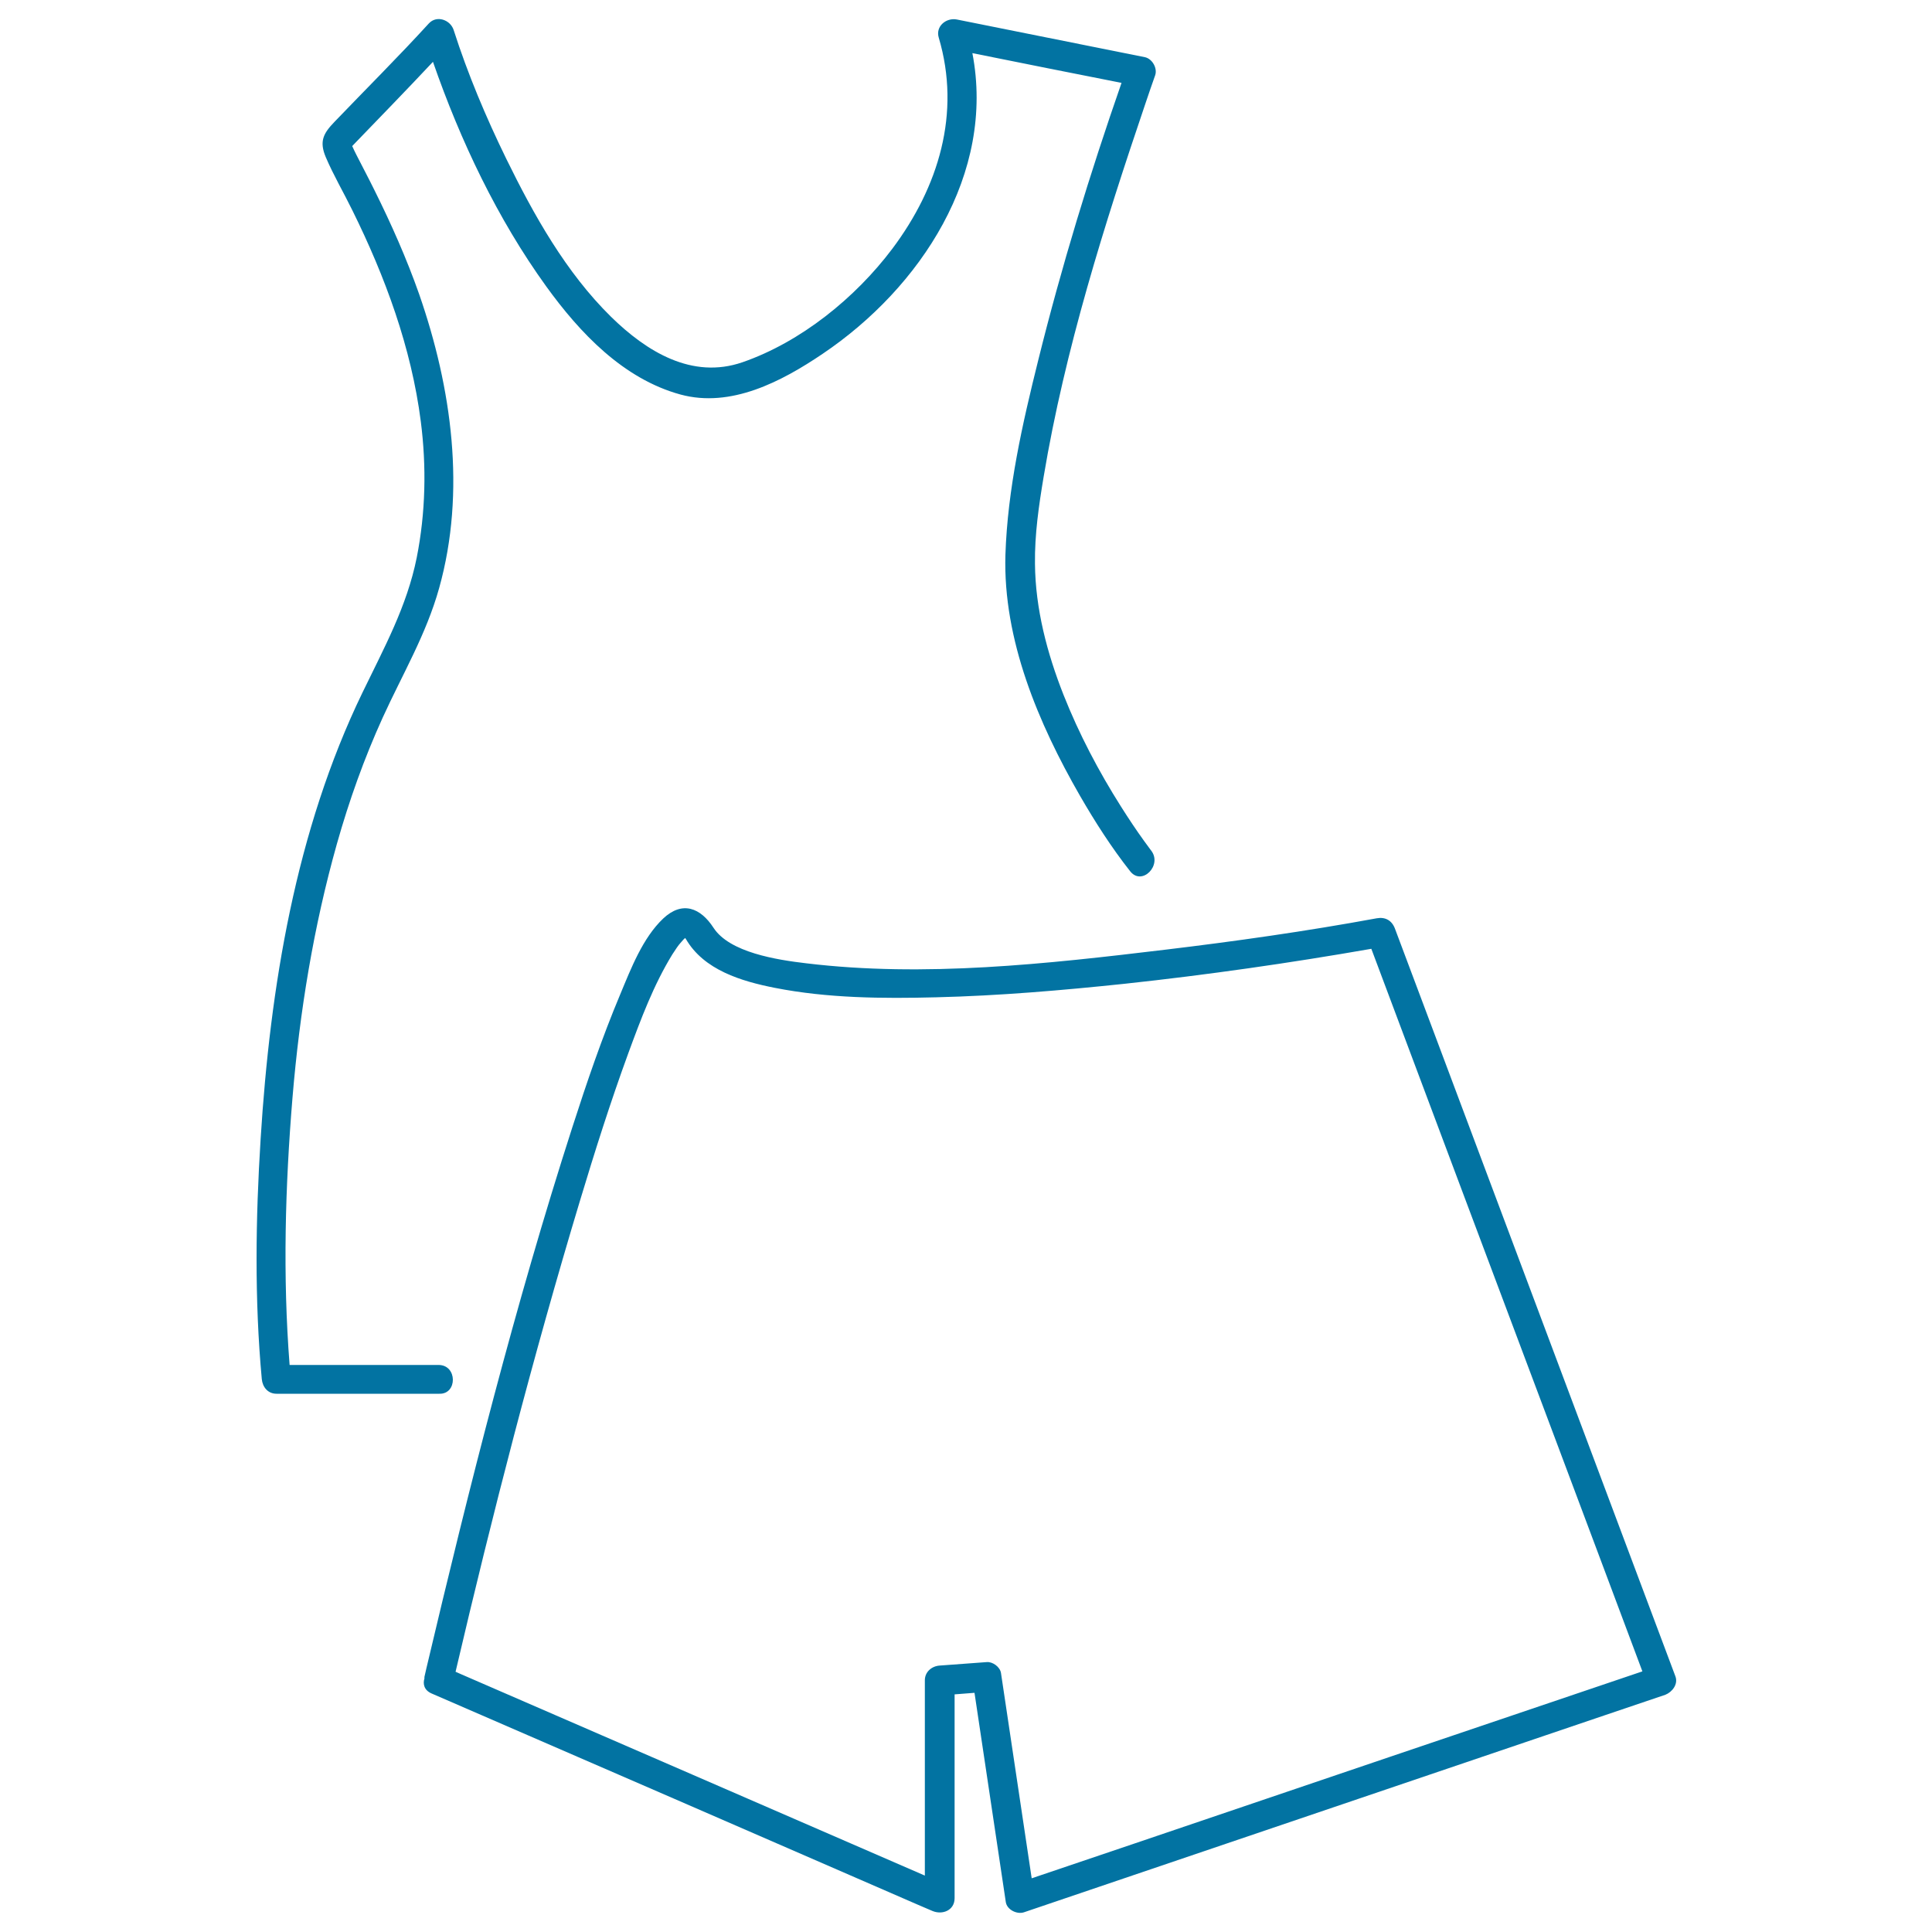
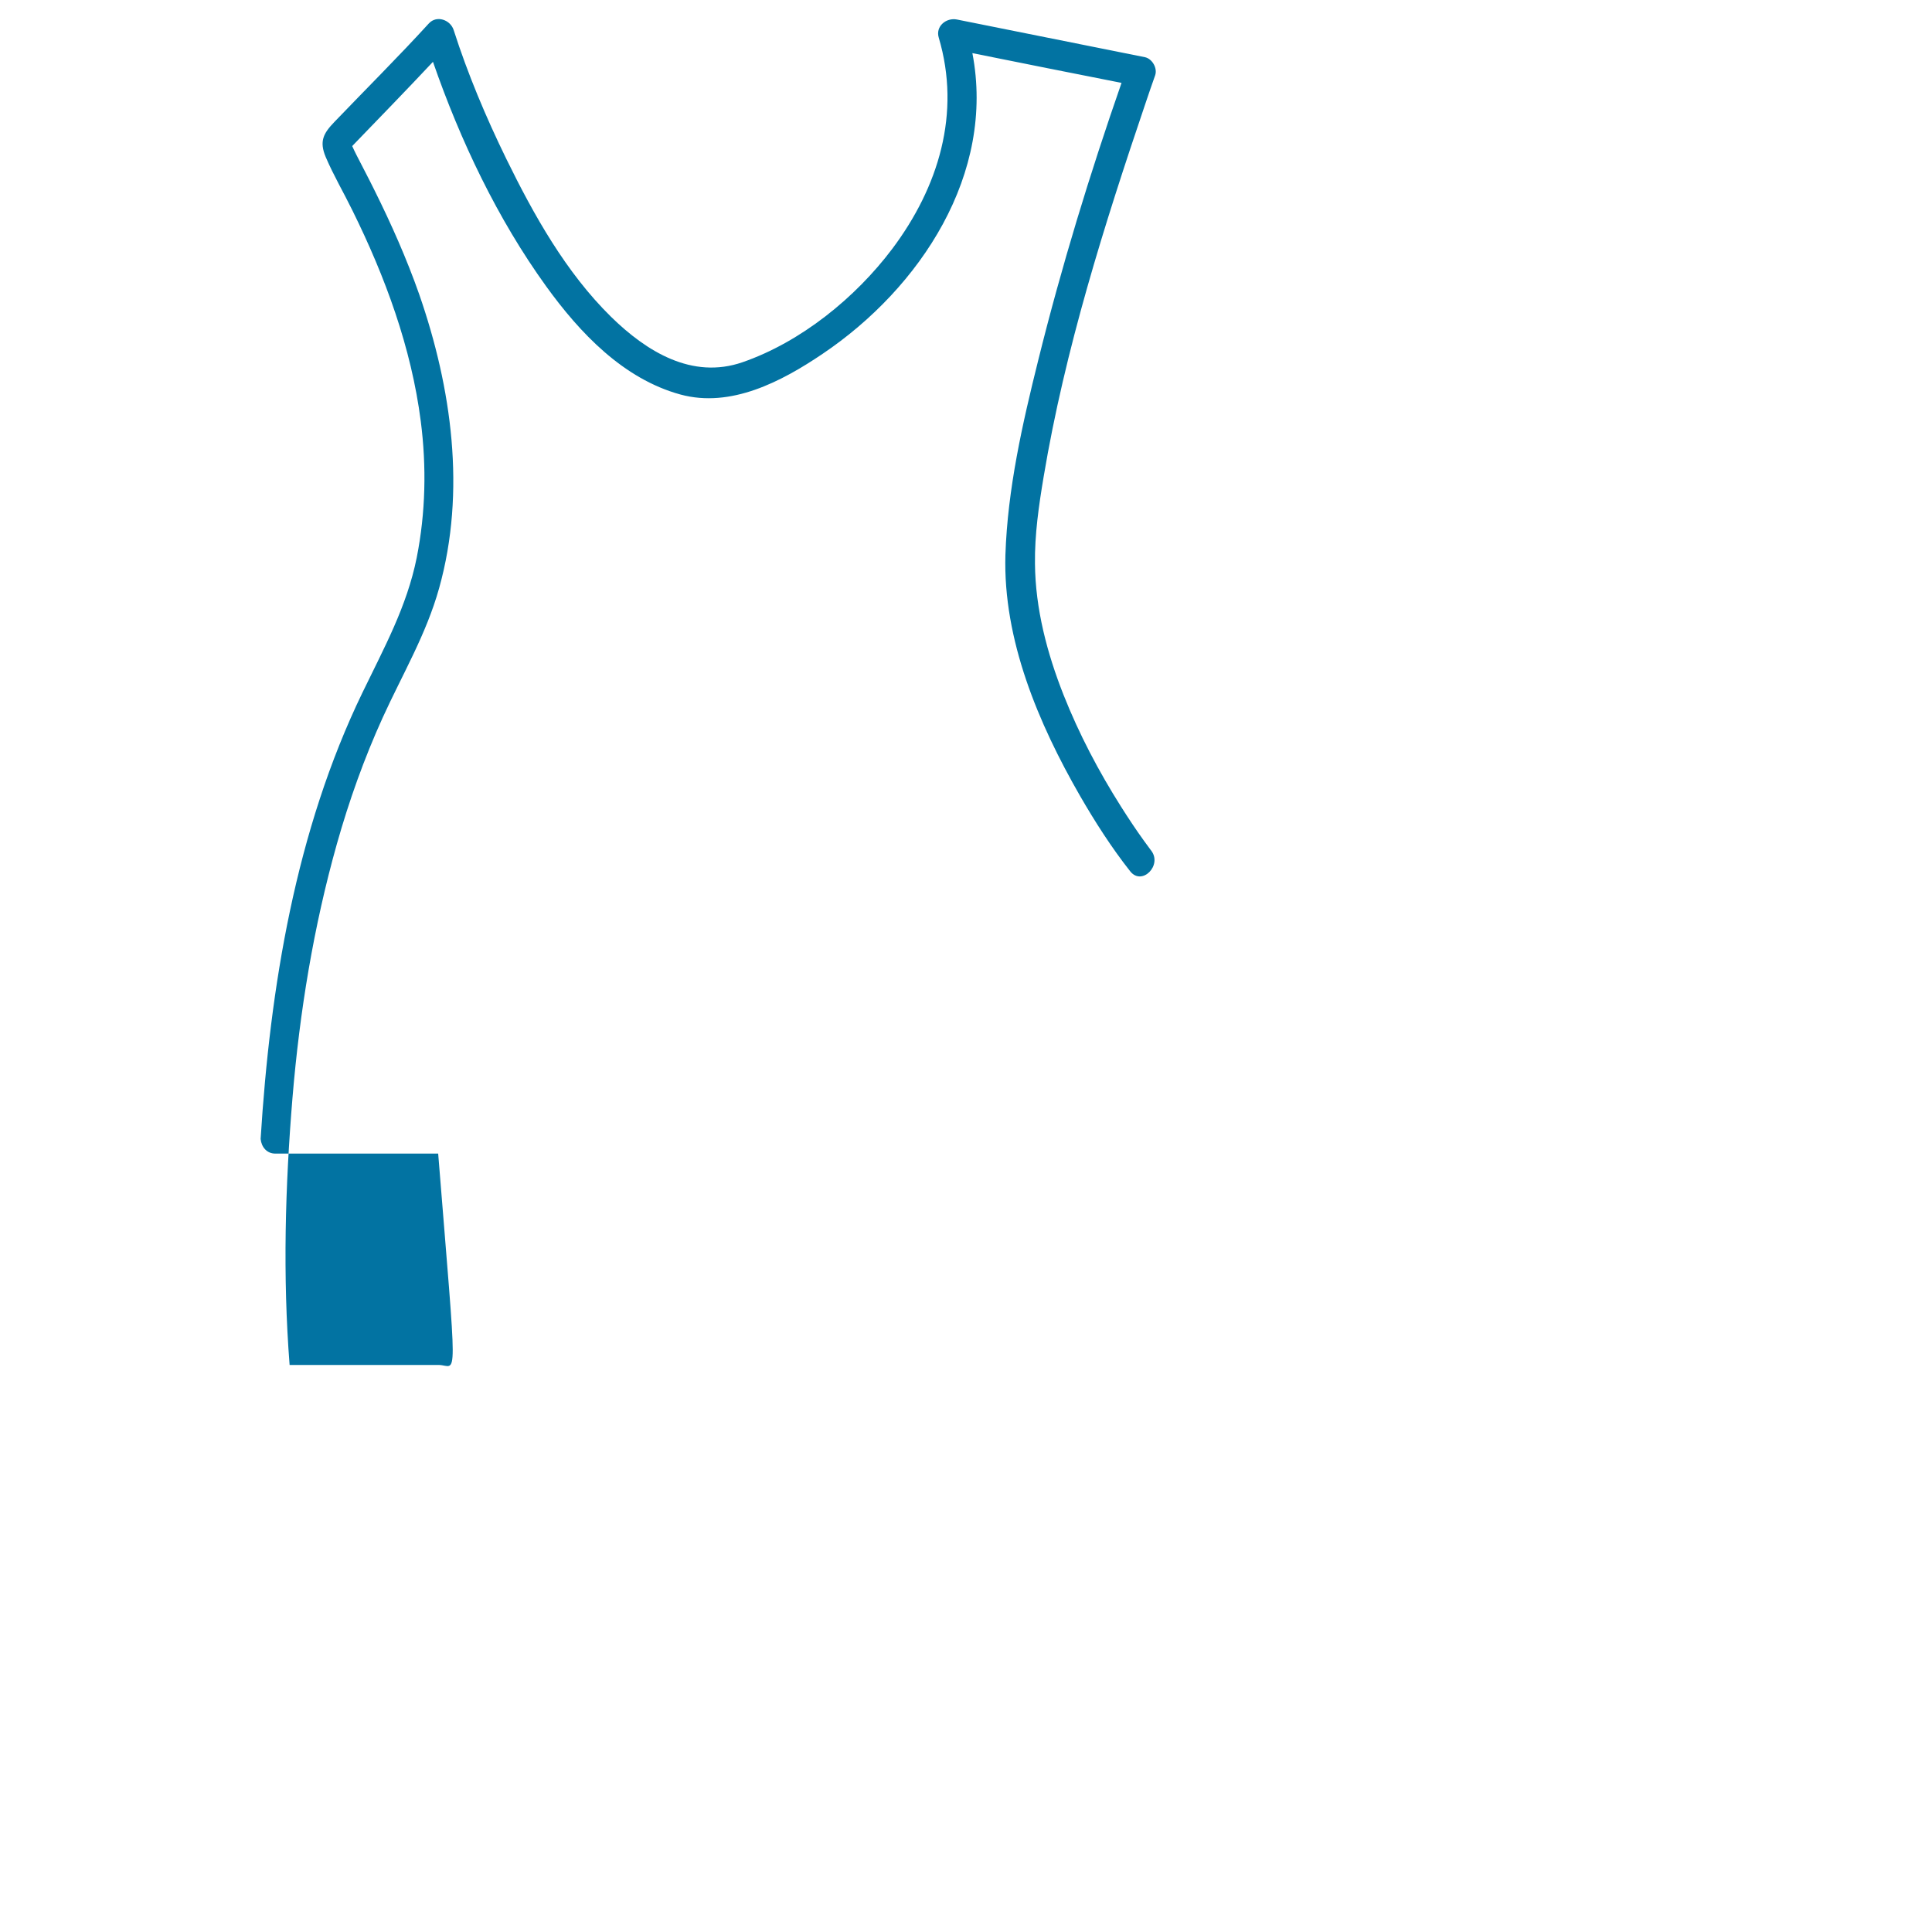
<svg xmlns="http://www.w3.org/2000/svg" viewBox="0 0 1000 1000" style="fill:#0273a2">
  <title>Women Summer Pijama SVG icon</title>
  <g>
    <g>
-       <path d="M867.2,867.7c-32.4-86.5-64.9-172.9-97.3-259.4c-16-42.6-31.9-85.2-47.9-127.7c-1.6-4.2-5-6.1-9.4-5.3c-36.4,6.7-73.1,11.9-109.8,16.3c-60.9,7.3-124.3,14.4-185.5,7c-15.3-1.8-39.7-5.6-48-18.4c-6.7-10.3-16.1-14.1-26-4.8c-10.6,10-16.7,25.9-22.2,39.1c-9.5,22.6-17.4,45.8-24.9,69.1c-29.6,91.9-53.3,185.9-75.5,279.9c-0.3,1.5-0.7,2.9-1,4.4c-0.1,0.3,0,0.5,0,0.8c-0.9,2.9-0.2,6.1,3.6,7.8c83.9,36.4,167.8,72.8,251.6,109.3c2.6,1.1,5.2,2.2,7.7,3.3c5.2,2.2,11.5-0.3,11.5-6.6c0-35.2,0-70.4,0-105.5c3.4-0.3,6.9-0.5,10.3-0.8c5.4,36.1,10.8,72.2,16.2,108.3c0.6,4,5.8,6.5,9.4,5.3c90.1-30.6,180.2-61.1,270.3-91.7c20.5-7,41.1-13.9,61.7-20.9C865.5,875.8,868.7,871.8,867.2,867.7z M587.5,954.1c-17.8,6-35.7,12.1-53.5,18.1c-5.3-35.4-10.6-70.9-15.9-106.3c-0.5-3.1-4.3-5.9-7.4-5.6c-8.1,0.6-16.3,1.2-24.4,1.8c-4.1,0.3-7.6,3.3-7.6,7.6c0,33.7,0,67.4,0,101.1c-80-34.8-160.1-69.5-240.2-104.3c-0.9-0.4-1.8-0.8-2.7-1.2c19.1-81.7,40.1-163.2,64.3-243.5c7.8-25.9,15.9-51.5,25.2-76.9c6.4-17.4,13-35.1,22.7-50.9c1.5-2.4,3.4-5.1,4.1-5.8c1.5-1.8,2-2.3,2.6-2.7c0.1,0.2,0.1,0.3,0.3,0.5c9.3,16.1,28.8,21.9,46,25.3c27.4,5.4,55.8,5.6,83.6,4.9c32.6-0.8,65.1-3.6,97.5-7c42.7-4.6,85.3-10.7,127.7-18.1c31.6,84.3,63.2,168.6,94.9,252.9c15.1,40.3,30.3,80.7,45.4,121.1C762.5,894.7,675,924.4,587.5,954.1z" />
-       <path d="M227,706.5c-25.7,0-51.4,0-77.1,0c-3.6-45.9-2.3-92.6,1.5-138.4c3.7-44.4,10.9-88.5,23-131.4c6.3-22.3,14.1-44.2,23.7-65.3c10.2-22.4,22.5-43,29.2-67c14-50.1,6.5-103.6-10.3-152c-6.5-18.5-14.5-36.5-23.2-54c-3-6.1-6.2-12.1-9.3-18.2c-0.8-1.5-1.5-3.1-2.2-4.6c14-14.5,28-28.9,41.8-43.6c14.2,40.9,33.4,81.3,58.6,116.2c17.4,24.1,39.9,47.9,69.5,56c26.1,7.1,52.3-6.7,73.5-21c50.9-34.3,89.6-93.4,77.6-155.7c25.7,5.2,51.4,10.3,77.2,15.4c-16.4,47.1-31.1,95.1-43.1,143.5c-8.2,32.9-15.9,66.8-17,100.8c-1.3,43.9,17.1,87.3,38.6,124.7c7.8,13.5,16.3,26.8,26,39.1c6.1,7.7,16.8-3.2,10.8-10.8c0.7,0.9,0.8,1-0.3-0.4c-1.1-1.5-2.2-3-3.3-4.5c-4.2-5.8-8.1-11.7-11.9-17.7c-11.6-18.3-21.8-37.7-29.8-57.9c-8.5-21.5-14.6-44.6-14.8-67.9c-0.2-15.1,2-30.2,4.5-45.1c11-65.8,31.4-130.4,52.8-193.5c1.6-4.7,3.2-9.5,4.9-14.2c1.3-3.7-1.5-8.6-5.3-9.4c-32.4-6.5-64.8-13-97.3-19.5c-5.5-1.1-11.2,3.5-9.4,9.4c11.6,39.1-0.1,77.3-24,109.2c-19.1,25.4-47.3,48.3-77.6,58.8c-26.1,9-49.6-5.5-68-23.5c-23.4-23-40-52.7-54.3-81.9c-10.5-21.5-19.9-43.8-27.2-66.6c-1.7-5.2-8.7-7.8-12.8-3.4c-15.9,17.4-32.6,34-48.9,51c-5.8,6-7.9,10.1-4.5,18.2c4,9.4,9.3,18.4,13.8,27.6c17,34.4,30.5,71,35.4,109.2c3,23.4,2.5,47.3-2.1,70.5c-5.1,25.4-17,46.9-28.1,69.9c-34.6,71.5-47.8,152.4-52.7,231c-2.6,41.2-3.2,83.2,0.6,124.3c0.4,4.2,3.2,7.6,7.6,7.6c28.1,0,56.2,0,84.3,0C236.8,721.7,236.8,706.5,227,706.5z" />
+       <path d="M227,706.5c-25.7,0-51.4,0-77.1,0c-3.6-45.9-2.3-92.6,1.5-138.4c3.7-44.4,10.9-88.5,23-131.4c6.3-22.3,14.1-44.2,23.7-65.3c10.2-22.4,22.5-43,29.2-67c14-50.1,6.5-103.6-10.3-152c-6.5-18.5-14.5-36.5-23.2-54c-3-6.1-6.2-12.1-9.3-18.2c-0.8-1.5-1.5-3.1-2.2-4.6c14-14.5,28-28.9,41.8-43.6c14.2,40.9,33.4,81.3,58.6,116.2c17.4,24.1,39.9,47.9,69.5,56c26.1,7.1,52.3-6.7,73.5-21c50.9-34.3,89.6-93.4,77.6-155.7c25.7,5.2,51.4,10.3,77.2,15.4c-16.4,47.1-31.1,95.1-43.1,143.5c-8.2,32.9-15.9,66.8-17,100.8c-1.3,43.9,17.1,87.3,38.6,124.7c7.8,13.5,16.3,26.8,26,39.1c6.1,7.7,16.8-3.2,10.8-10.8c0.7,0.9,0.8,1-0.3-0.4c-1.1-1.5-2.2-3-3.3-4.5c-4.2-5.8-8.1-11.7-11.9-17.7c-11.6-18.3-21.8-37.7-29.8-57.9c-8.5-21.5-14.6-44.6-14.8-67.9c-0.2-15.1,2-30.2,4.5-45.1c11-65.8,31.4-130.4,52.8-193.5c1.6-4.7,3.2-9.5,4.9-14.2c1.3-3.7-1.5-8.6-5.3-9.4c-32.4-6.5-64.8-13-97.3-19.5c-5.5-1.1-11.2,3.5-9.4,9.4c11.6,39.1-0.1,77.3-24,109.2c-19.1,25.4-47.3,48.3-77.6,58.8c-26.1,9-49.6-5.5-68-23.5c-23.4-23-40-52.7-54.3-81.9c-10.5-21.5-19.9-43.8-27.2-66.6c-1.7-5.2-8.7-7.8-12.8-3.4c-15.9,17.4-32.6,34-48.9,51c-5.8,6-7.9,10.1-4.5,18.2c4,9.4,9.3,18.4,13.8,27.6c17,34.4,30.5,71,35.4,109.2c3,23.4,2.5,47.3-2.1,70.5c-5.1,25.4-17,46.9-28.1,69.9c-34.6,71.5-47.8,152.4-52.7,231c0.4,4.2,3.2,7.6,7.6,7.6c28.1,0,56.2,0,84.3,0C236.8,721.7,236.8,706.5,227,706.5z" />
    </g>
  </g>
</svg>